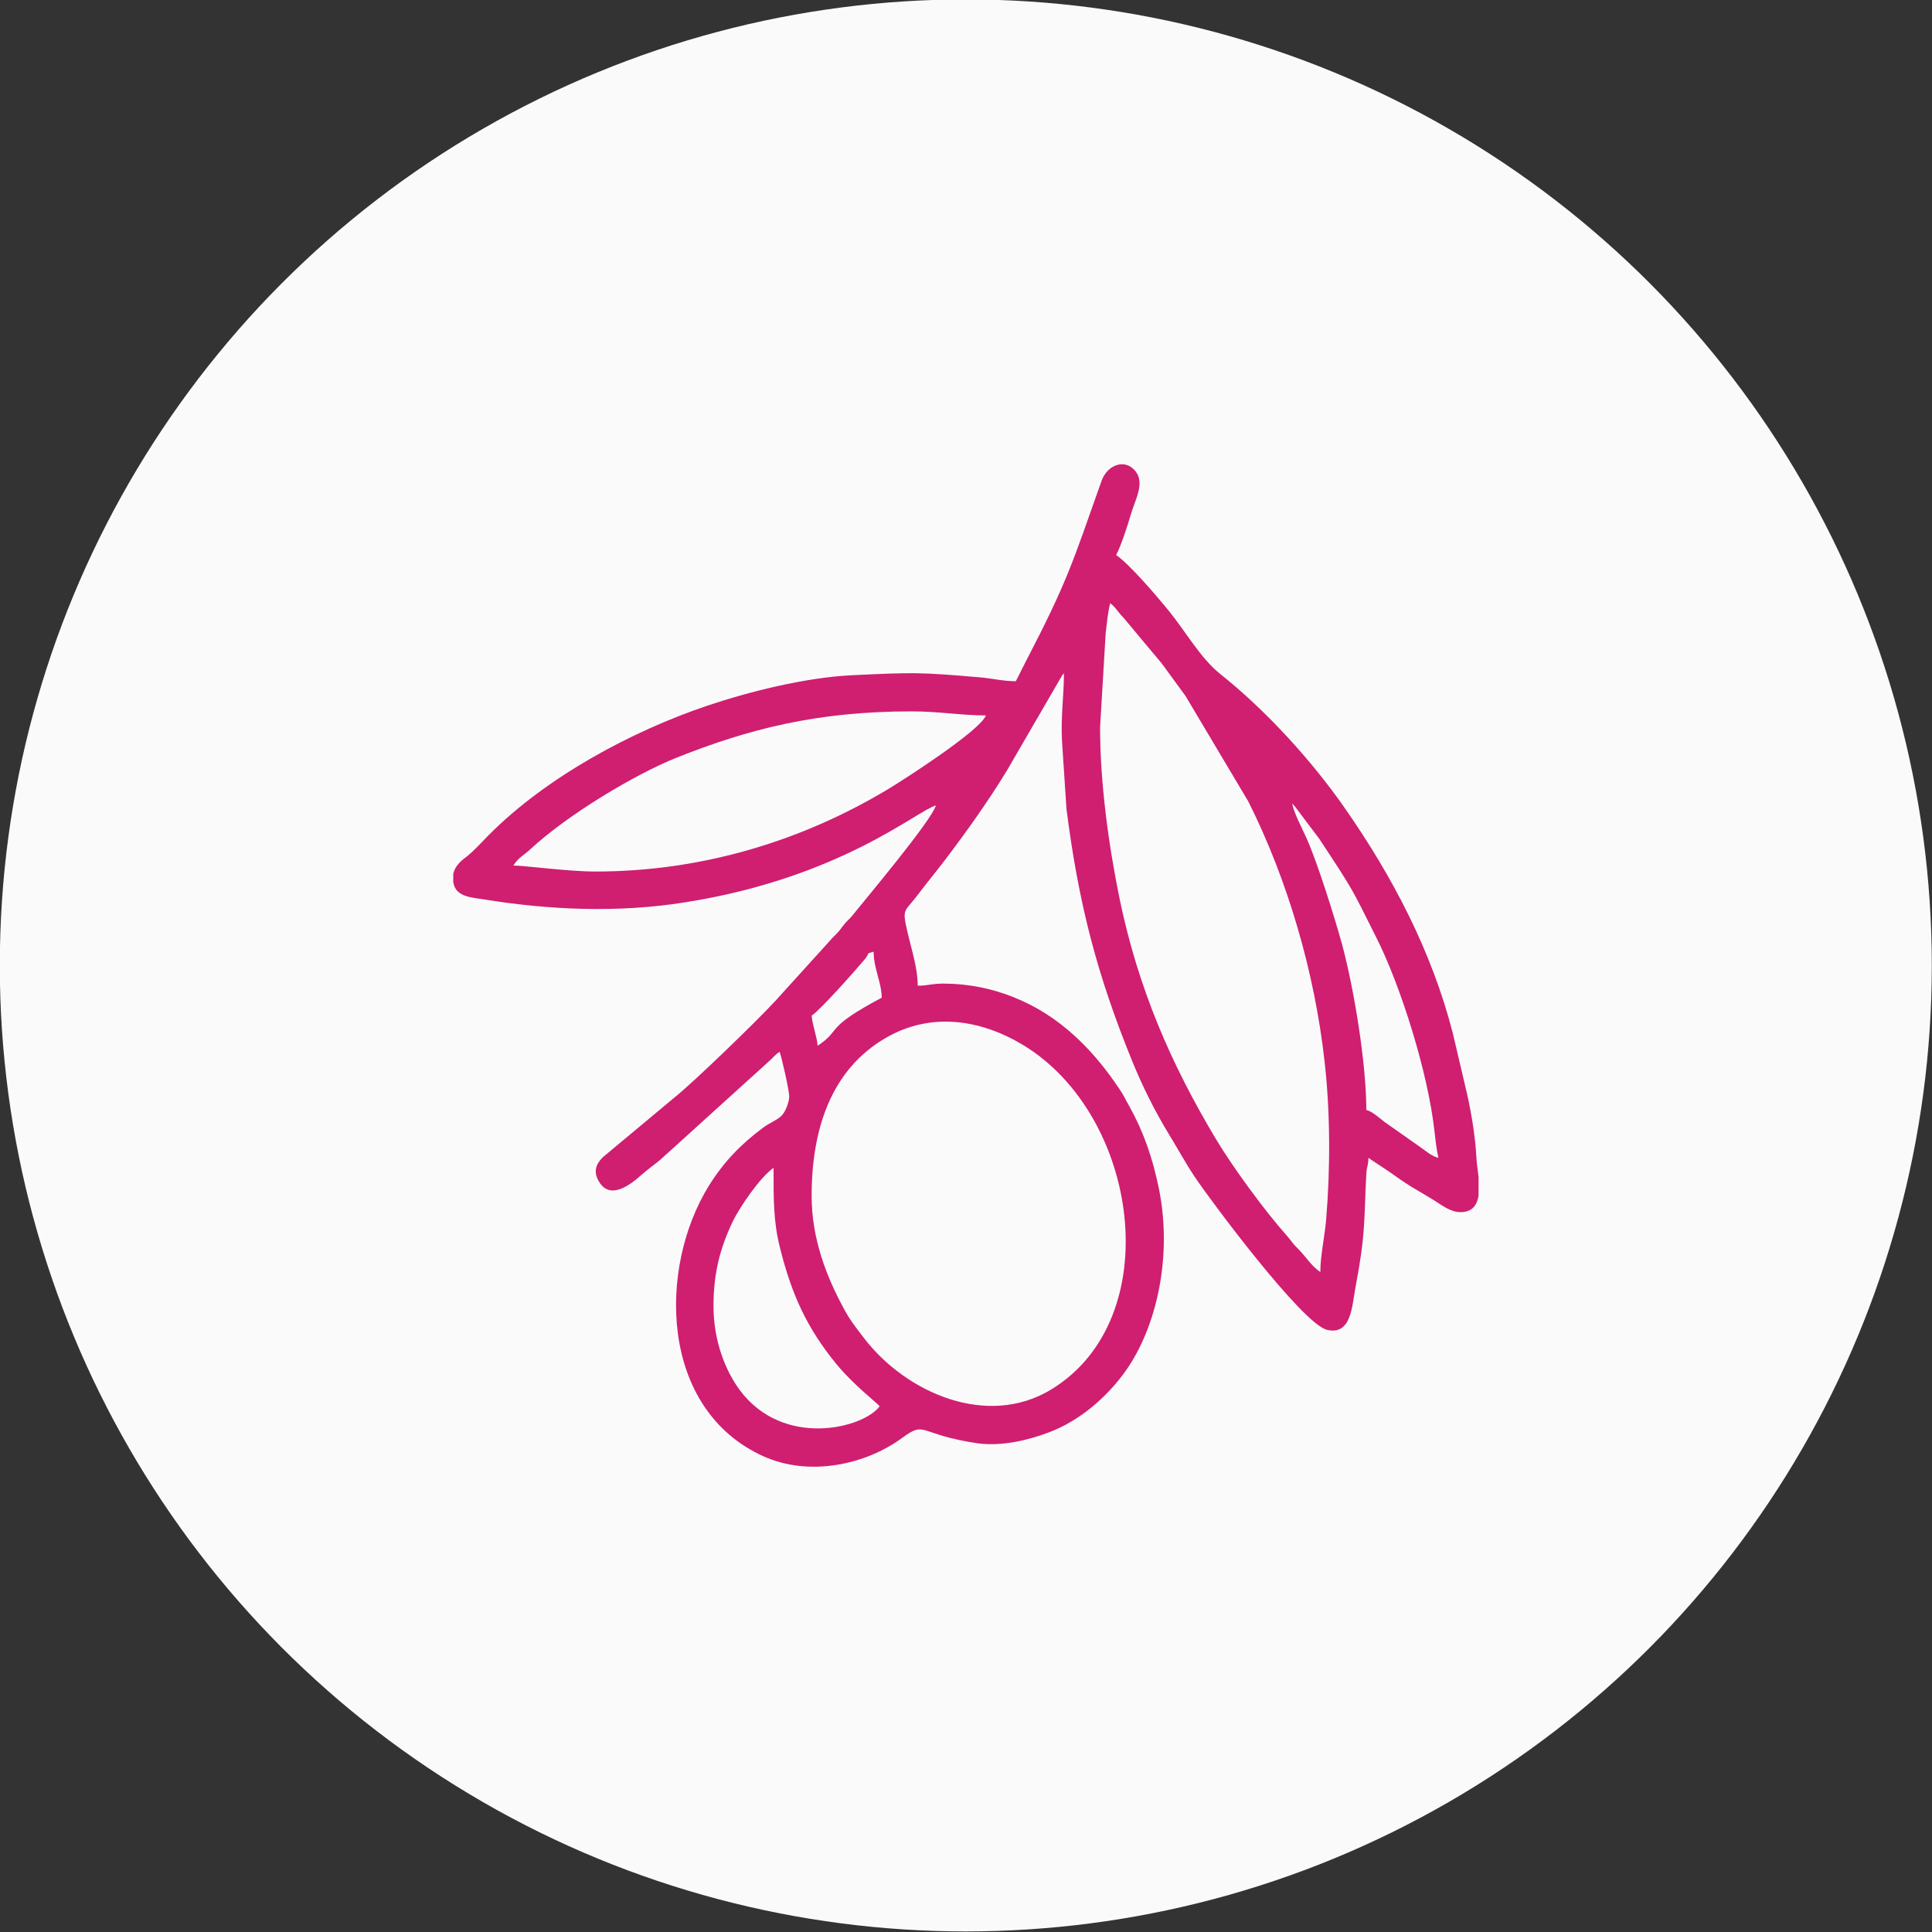
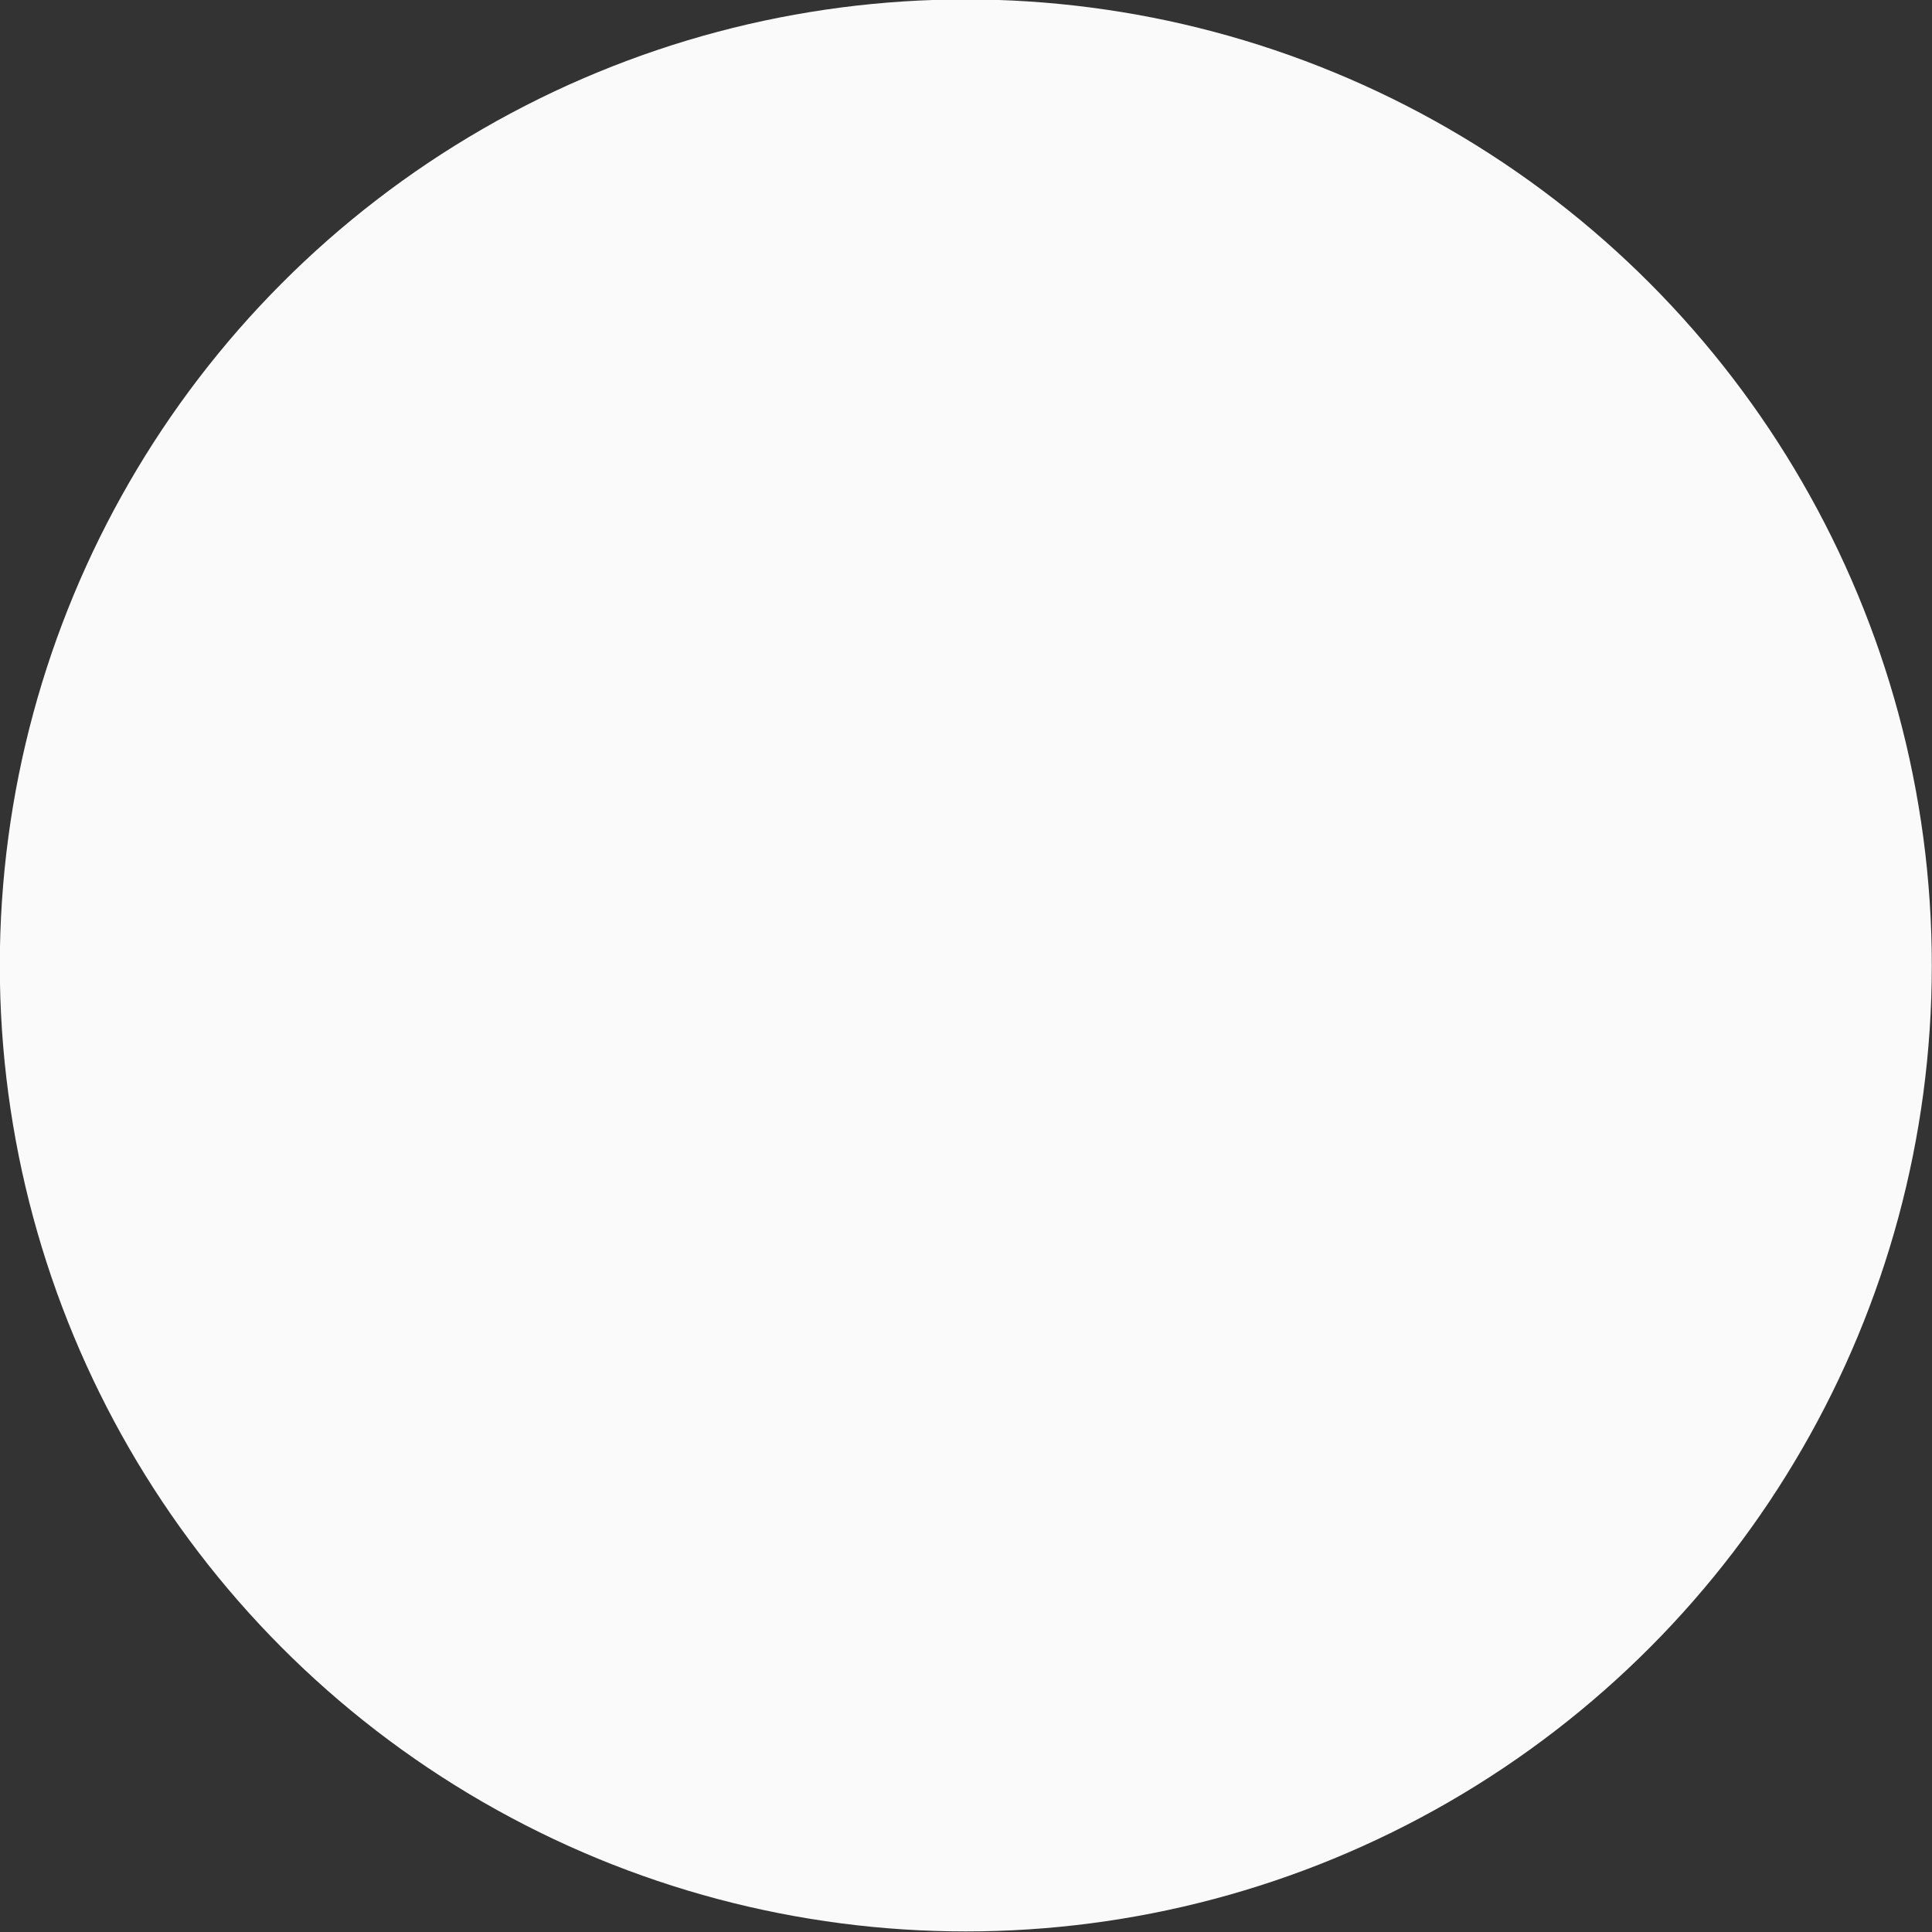
<svg xmlns="http://www.w3.org/2000/svg" xml:space="preserve" width="100px" height="100px" version="1.1" style="shape-rendering:geometricPrecision; text-rendering:geometricPrecision; image-rendering:optimizeQuality; fill-rule:evenodd; clip-rule:evenodd" viewBox="0 0 100 100">
  <rect x="0" y="0" width="100" height="100" fill="#333333" stroke="none" />
  <defs>
    <style type="text/css">
   
    .fil1 {fill:#D01E71}
    .fil0 {fill:#FAFAFA;fill-rule:nonzero}
   
  </style>
  </defs>
  <g id="Слой_x0020_1">
    <circle class="fil0" cx="49.99" cy="49.97" r="50" />
-     <path class="fil1" d="M36.93 67.6c0,-1.7 0.34,-2.98 0.97,-4.32 0.38,-0.81 1.48,-2.39 2.14,-2.83 0,1.67 -0.01,2.77 0.33,4.13 0.6,2.41 1.39,4.15 2.91,6.01 0.9,1.1 2.14,2.04 2.25,2.2 -0.83,1.13 -4.98,2.2 -7.24,-0.84 -0.76,-1.03 -1.36,-2.57 -1.36,-4.35zm39.6 -6.68l0 0.97c-0.08,0.48 -0.32,0.85 -0.93,0.85 -0.52,0.01 -1.01,-0.39 -1.37,-0.61 -0.42,-0.25 -0.74,-0.45 -1.17,-0.7 -0.47,-0.29 -0.69,-0.46 -1.11,-0.75 -0.39,-0.27 -0.75,-0.49 -1.12,-0.75 -0.01,0.45 -0.08,0.37 -0.11,0.83 -0.13,2.44 -0.02,3.02 -0.56,5.87 -0.18,0.93 -0.2,2.51 -1.48,2.2 -1.29,-0.32 -6.09,-6.79 -6.83,-7.9 -0.5,-0.75 -0.9,-1.49 -1.37,-2.26 -0.7,-1.15 -1.36,-2.47 -1.87,-3.73 -1.82,-4.46 -2.78,-8.14 -3.41,-13.07l-0.23 -3.5c-0.07,-1.27 0.1,-2.39 0.1,-3.52 -0.12,0.14 -0.05,0.03 -0.17,0.24l-2.78 4.79c-0.98,1.61 -2.09,3.16 -3.22,4.65 -0.48,0.63 -0.9,1.13 -1.37,1.75 -0.74,1 -0.87,0.66 -0.52,2.13 0.2,0.84 0.49,1.73 0.49,2.61 0.52,0 0.72,-0.11 1.35,-0.11 1.35,0.01 2.54,0.27 3.65,0.72 2.35,0.94 4.08,2.7 5.43,4.72 0.25,0.36 0.31,0.54 0.53,0.92 0.71,1.28 1.19,2.61 1.53,4.28 0.72,3.62 -0.19,7.22 -1.7,9.37 -0.97,1.38 -2.41,2.63 -4.03,3.23 -1.06,0.4 -2.45,0.73 -3.69,0.55 -3.03,-0.45 -2.64,-1.18 -3.84,-0.3 -1.96,1.45 -4.87,2.03 -7.21,0.98 -5.4,-2.44 -5.47,-9.76 -2.82,-14.02 0.76,-1.22 1.67,-2.16 2.81,-3 0.28,-0.21 0.65,-0.36 0.89,-0.56 0.23,-0.19 0.41,-0.65 0.45,-1 0.03,-0.24 -0.41,-2.17 -0.5,-2.36 -0.24,0.16 -0.27,0.24 -0.49,0.44l-5.33 4.83c-0.18,0.15 -0.24,0.23 -0.44,0.39 -0.34,0.27 -0.6,0.46 -0.92,0.74 -0.66,0.59 -1.65,1.26 -2.19,0.28 -0.28,-0.5 -0.12,-0.88 0.22,-1.22l3.67 -3.06c1.02,-0.81 4.29,-3.98 5.25,-5.02l2.81 -3.1c0.15,-0.18 0.24,-0.25 0.4,-0.42 0.2,-0.21 0.19,-0.25 0.37,-0.46 0.15,-0.19 0.25,-0.25 0.4,-0.43 0.62,-0.78 4.12,-4.93 4.34,-5.72 -0.97,0.26 -4.95,3.76 -13.02,5.02 -3.39,0.54 -6.95,0.4 -10.39,-0.16 -0.63,-0.1 -1.36,-0.13 -1.54,-0.76 -0.01,-0.05 -0.03,-0.1 -0.03,-0.14l0 -0.41c0.09,-0.45 0.46,-0.73 0.74,-0.94 0.36,-0.29 0.75,-0.73 1.1,-1.08 2.98,-3 7.38,-5.37 11.33,-6.7 2.17,-0.73 5.06,-1.45 7.45,-1.57 3.21,-0.15 3.47,-0.16 6.54,0.1 0.76,0.06 1.28,0.21 1.96,0.21 0.18,-0.34 0.34,-0.69 0.52,-1.03 2.15,-4.14 2.4,-5.06 3.92,-9.35 0.3,-0.83 1.22,-1.17 1.76,-0.48 0.49,0.62 -0.04,1.5 -0.24,2.2 -0.18,0.62 -0.52,1.66 -0.77,2.13 0.7,0.47 2.14,2.16 2.81,2.99 0.8,1 1.58,2.36 2.56,3.15 2.38,1.89 4.76,4.5 6.49,6.99 2.45,3.52 4.48,7.38 5.57,11.63l0.73 3.11c0.23,1.01 0.44,2.3 0.49,3.34 0.01,0.26 0.07,0.61 0.11,0.98zm-34.52 0.98c0,-3.46 1.01,-6.54 3.84,-8.18 2.32,-1.35 4.89,-0.96 7.09,0.36 6.04,3.64 7.5,14.17 1.47,17.84 -3.31,2.01 -7.48,0.18 -9.65,-2.61 -0.38,-0.5 -0.71,-0.9 -1.02,-1.46 -0.97,-1.76 -1.73,-3.74 -1.73,-5.95zm0.31 -7.77c-0.04,-0.51 -0.26,-1.01 -0.31,-1.56 0.46,-0.3 2.3,-2.38 2.76,-2.93 0.28,-0.34 0.01,-0.26 0.45,-0.38 0,0.87 0.4,1.55 0.42,2.38 -3.05,1.62 -2.03,1.63 -3.32,2.49zm24.57 -12.54c0.06,0.07 0.04,0.04 0.14,0.16l1.25 1.66c1.82,2.76 1.65,2.51 2.96,5.12 1.28,2.54 2.67,7.01 3,9.96 0.06,0.52 0.11,0.99 0.21,1.44 -0.36,-0.09 -0.65,-0.36 -0.97,-0.58l-1.82 -1.28c-0.25,-0.19 -0.62,-0.54 -0.94,-0.62 0,-2.39 -0.63,-6.25 -1.26,-8.59 -0.38,-1.37 -1.26,-4.2 -1.85,-5.51 -0.16,-0.37 -0.69,-1.37 -0.72,-1.76zm-18.45 0.1l0 0zm18.45 -0.1l0 0zm-9.95 -3.94l0.29 -4.89c0.07,-0.58 0.11,-1.04 0.23,-1.54 0.28,0.2 0.4,0.46 0.69,0.75l1.99 2.38c0.42,0.57 0.79,1.09 1.22,1.67l3.25 5.46c2.03,4.04 3.43,8.81 3.95,13.46 0.3,2.65 0.3,5.55 0.08,8.2 -0.07,0.83 -0.3,1.86 -0.3,2.7 -0.48,-0.32 -0.74,-0.8 -1.17,-1.22 -0.28,-0.27 -0.33,-0.4 -0.57,-0.67 -1.11,-1.24 -2.82,-3.57 -3.68,-5.02 -2.32,-3.88 -4,-7.76 -4.96,-12.36 -0.57,-2.77 -1.02,-6.01 -1.02,-8.92zm-26.12 7.46c-1.43,0 -3.66,-0.31 -4.25,-0.31 0.29,-0.45 0.53,-0.51 0.9,-0.86 1.91,-1.77 5.4,-3.87 7.59,-4.74 3.66,-1.45 7.18,-2.38 12.13,-2.38 1.41,0 2.56,0.21 3.84,0.21 -0.29,0.78 -4.18,3.28 -5.02,3.79 -4.39,2.65 -9.58,4.29 -15.19,4.29z" />
  </g>
</svg>